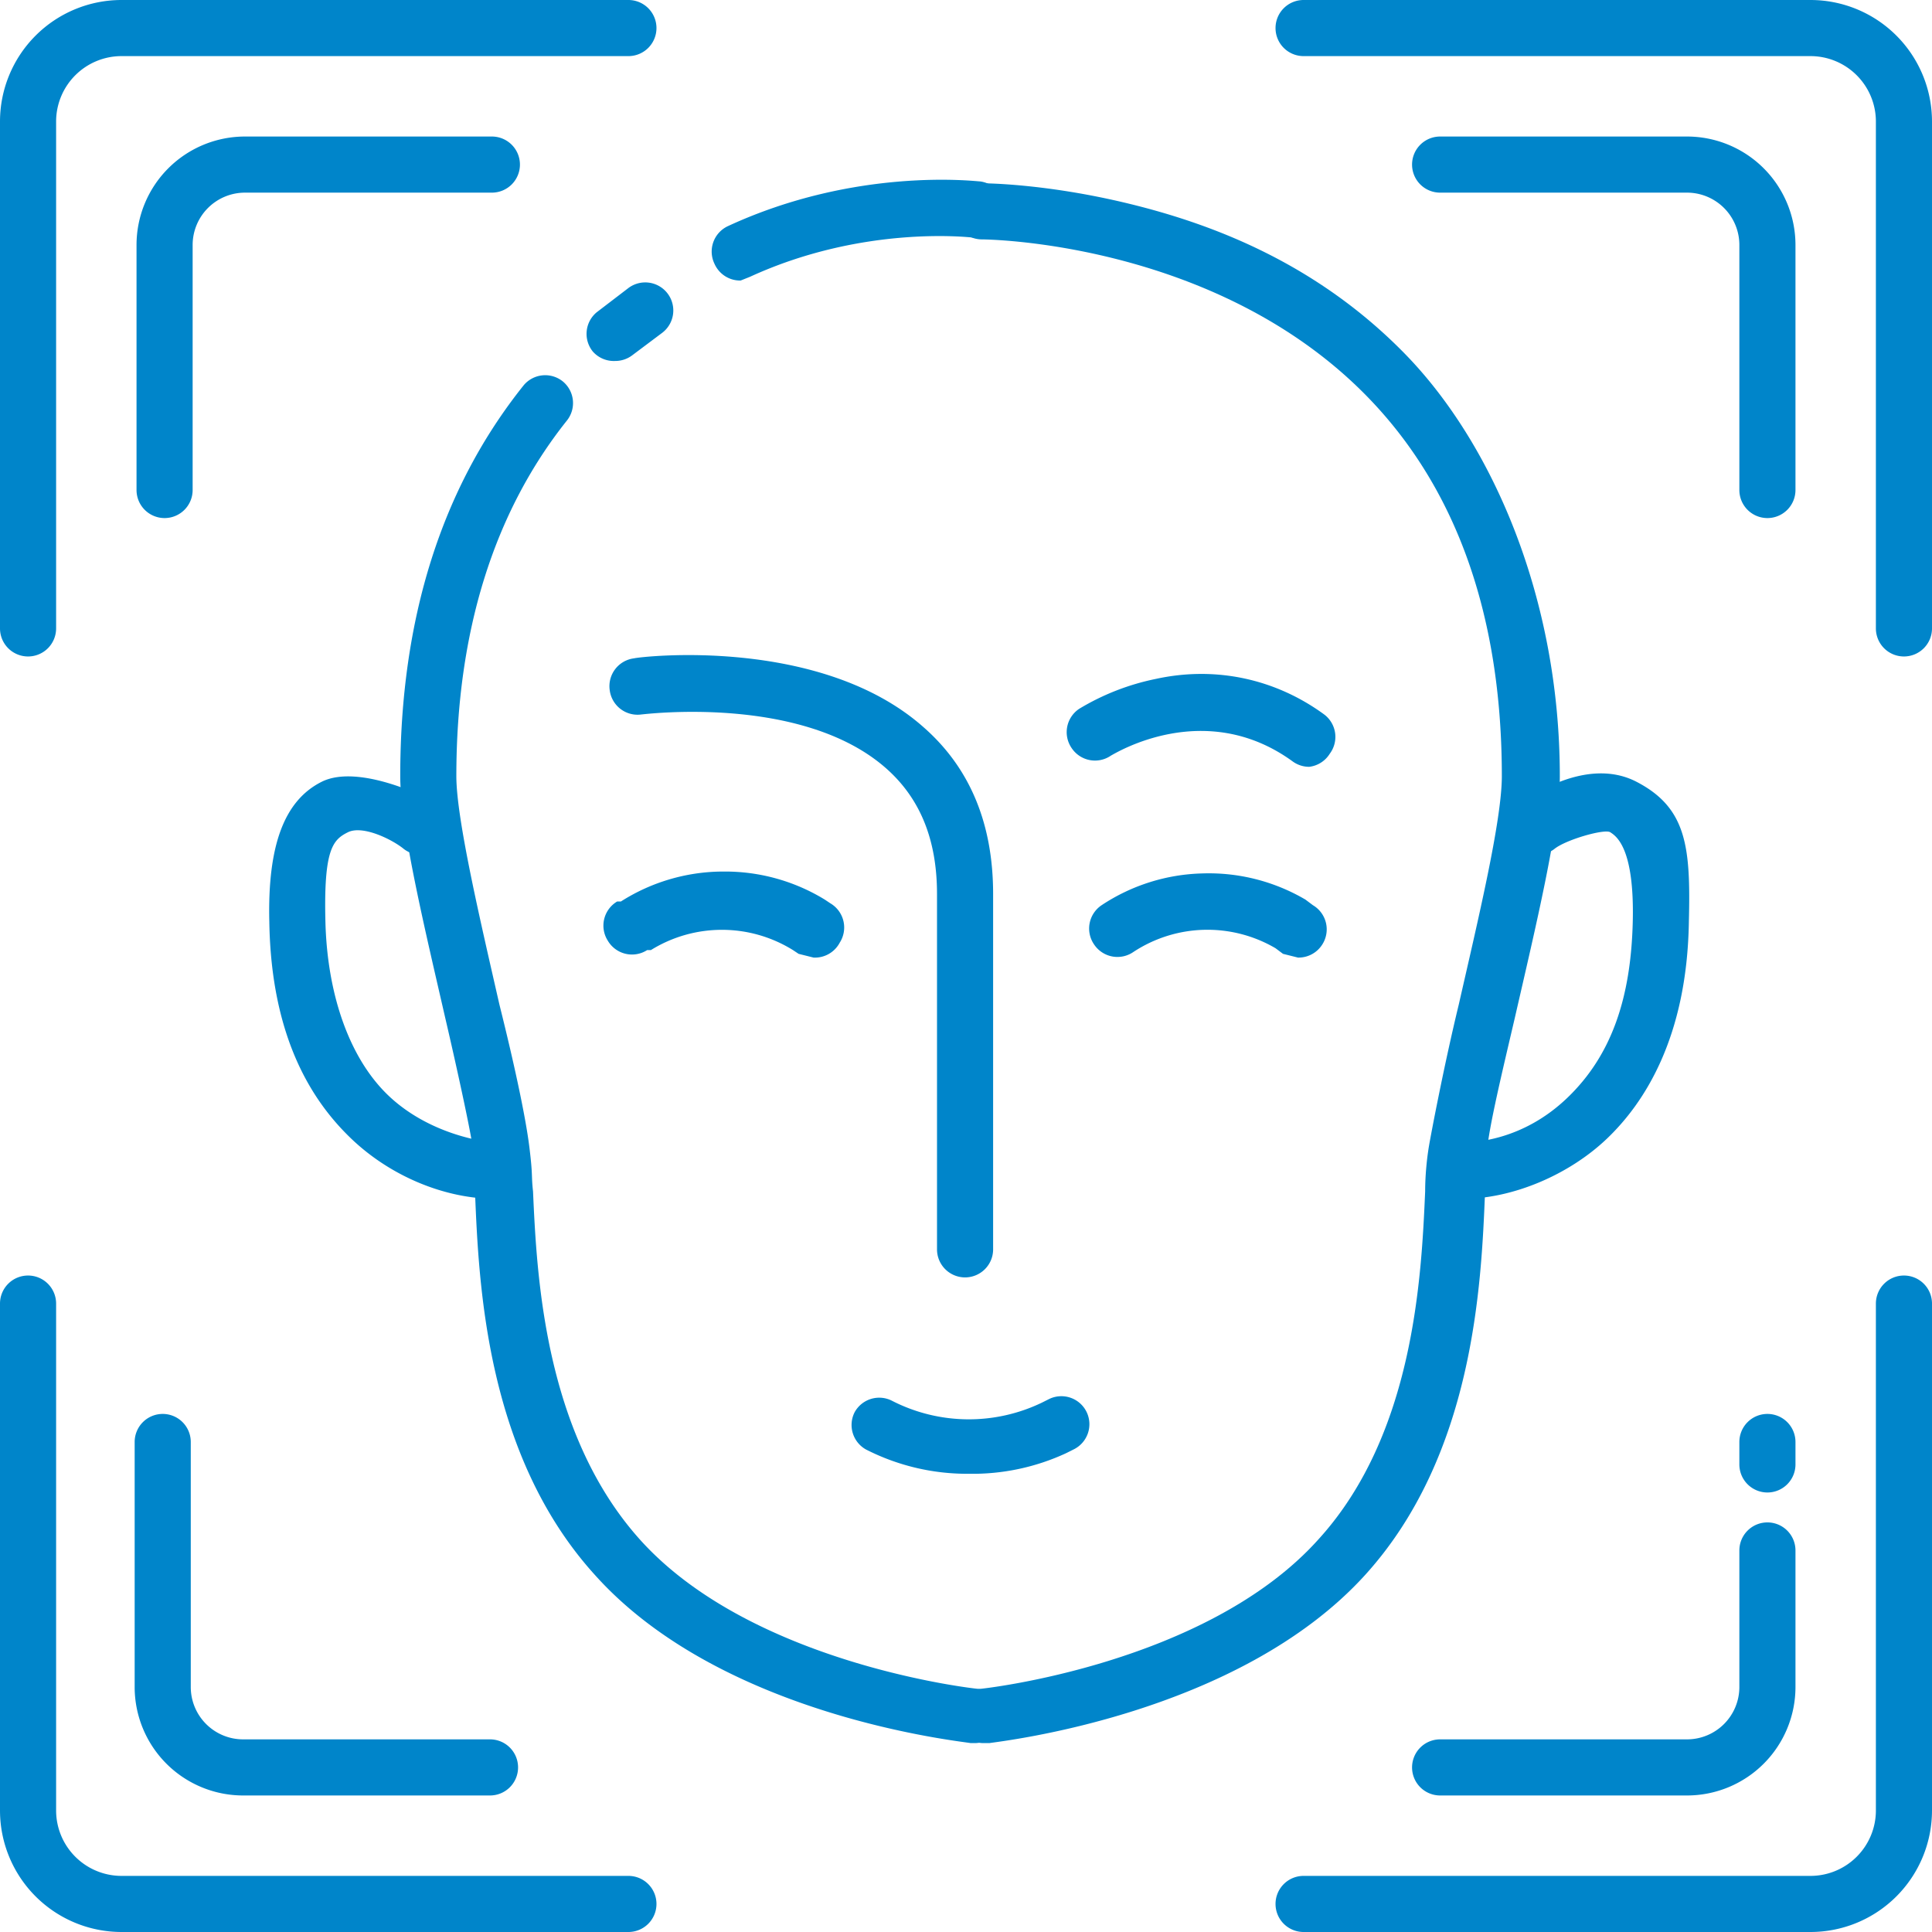
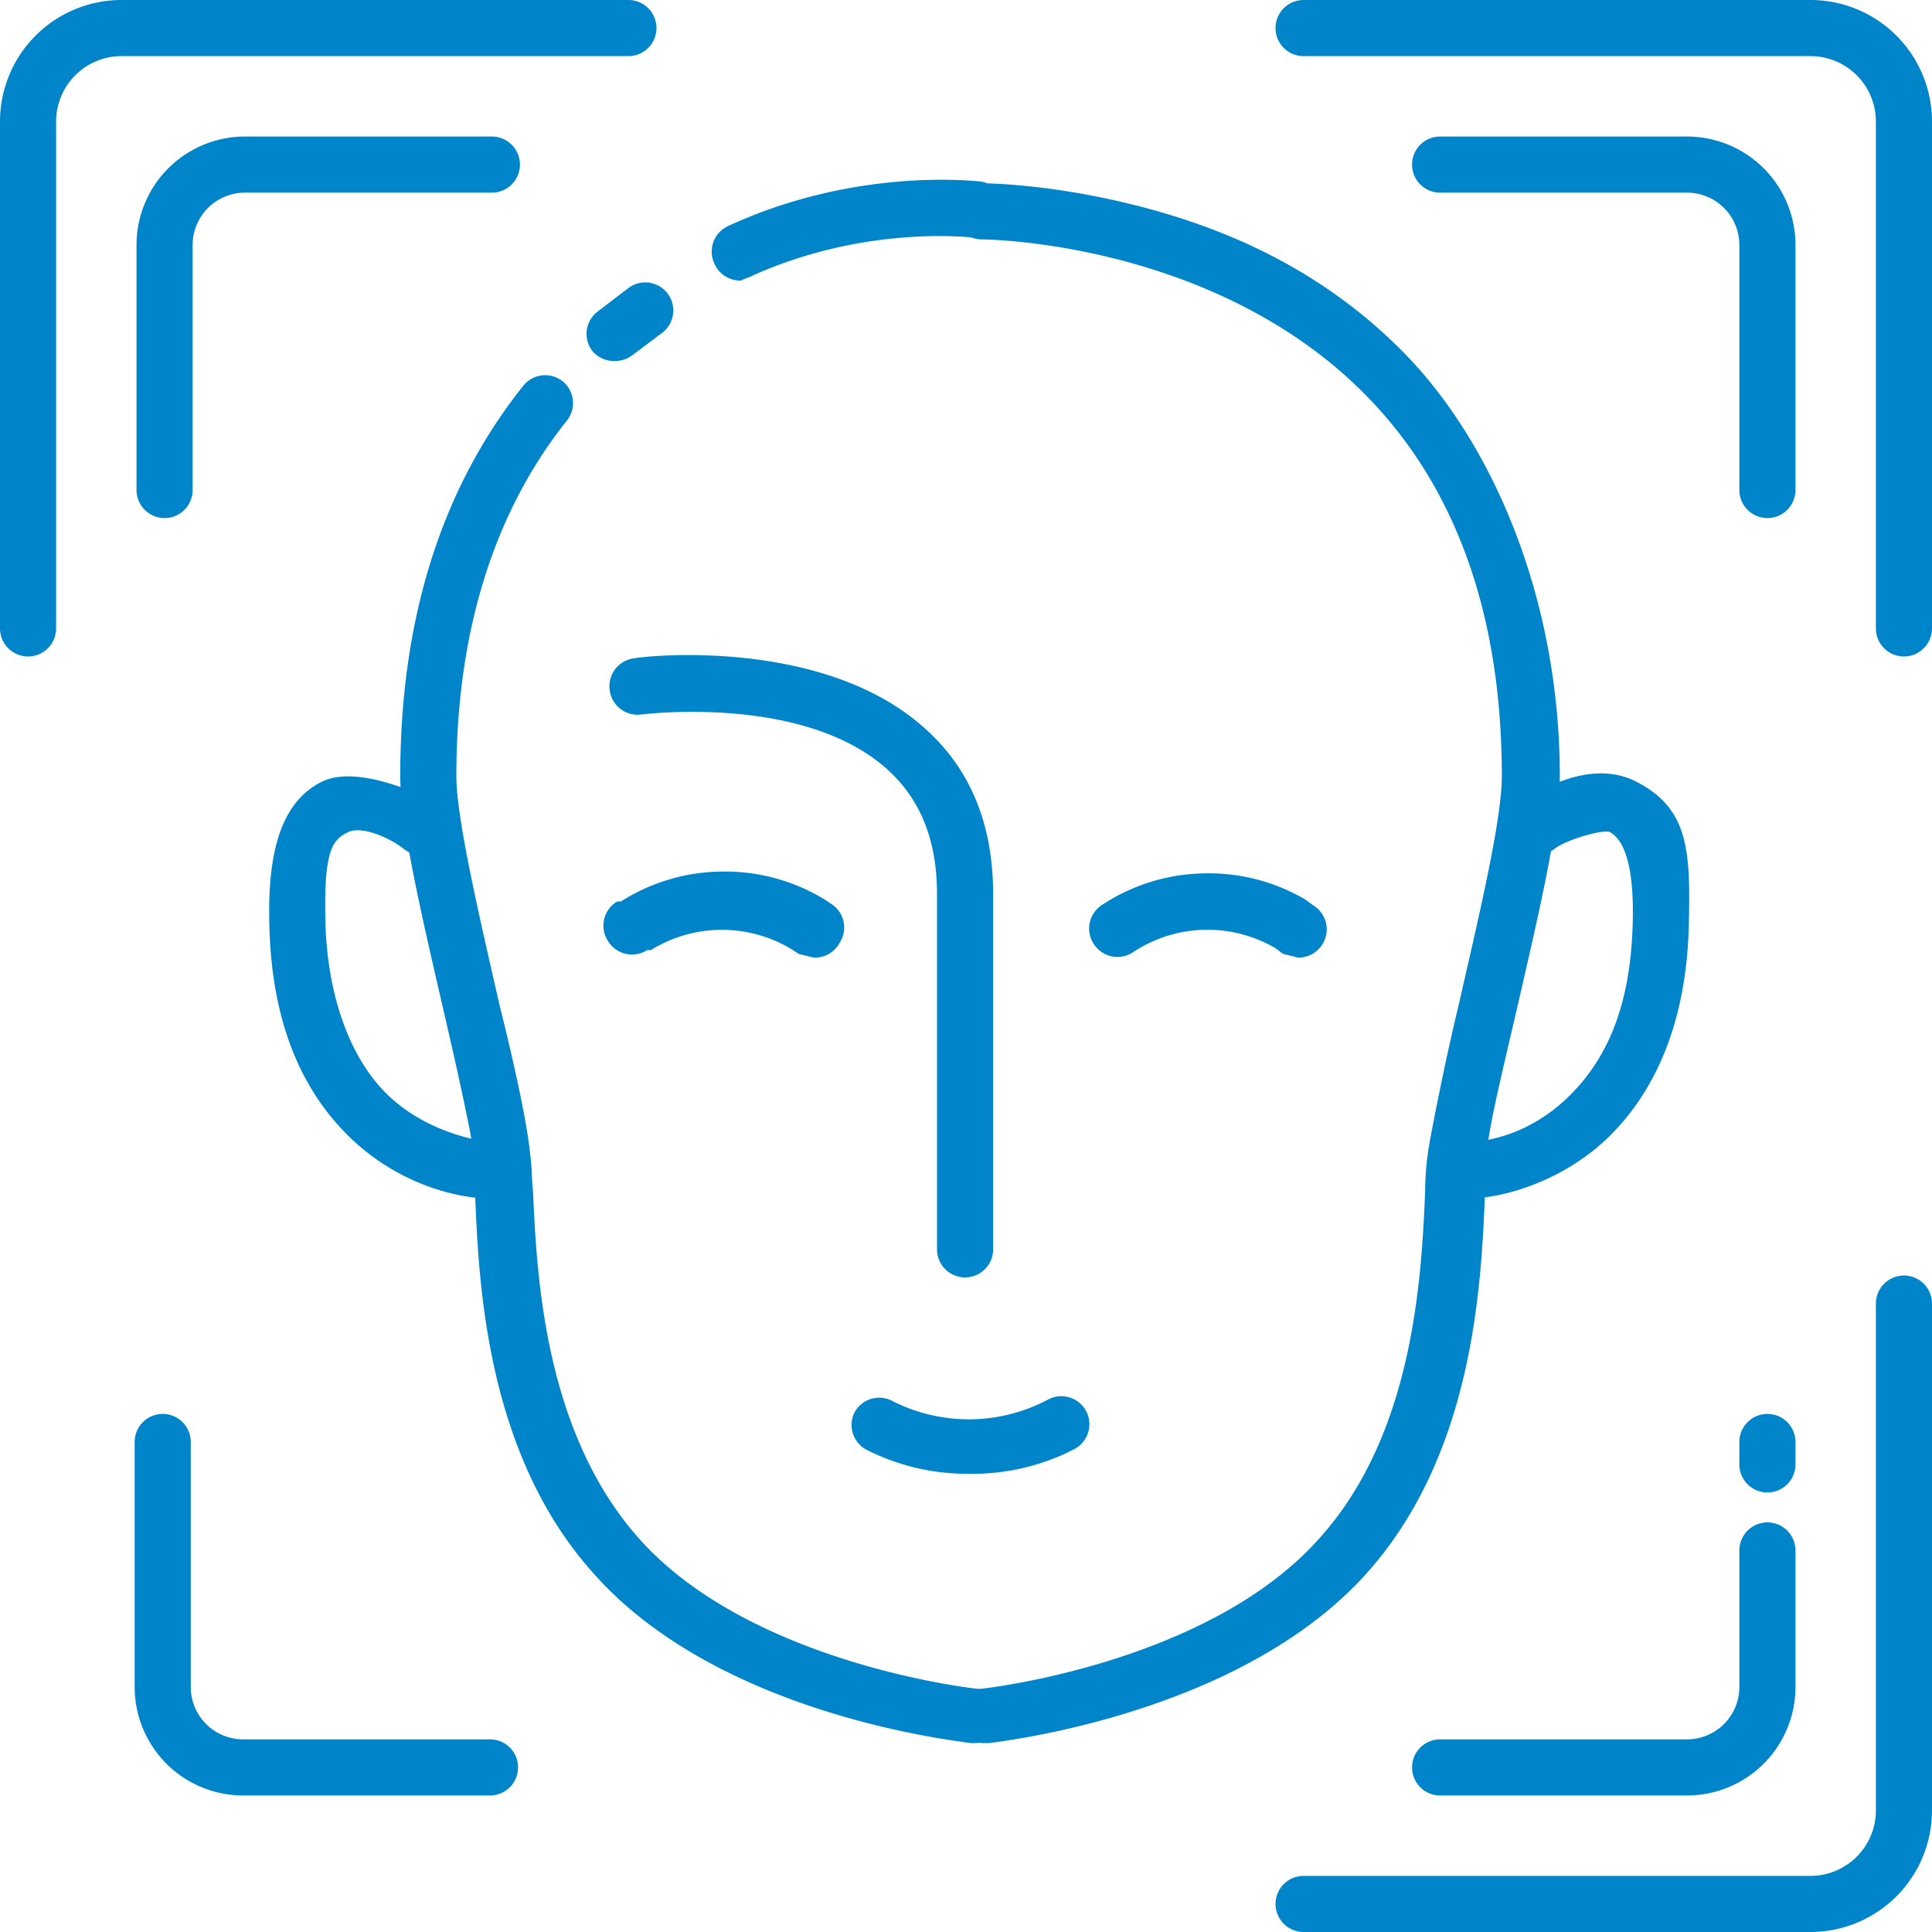
<svg xmlns="http://www.w3.org/2000/svg" id="91ee99ba-552a-4d57-ac39-e3a8da3cc23c" data-name="SmartAccess_01" viewBox="0 0 1033 1033">
  <defs>
    <style>.cba72c74-5e91-45a2-a886-82e554e1012e{fill:#0085ca;}</style>
  </defs>
  <title>SmartAccess_01</title>
  <path class="cba72c74-5e91-45a2-a886-82e554e1012e" d="M-2201,330a15,15,0,0,1-15-15V44a65,65,0,0,1,65-65h271a15,15,0,0,1,15,15,15,15,0,0,1-15,15h-271a35,35,0,0,0-35,35V315A15,15,0,0,1-2201,330Z" transform="translate(2216 21)" />
  <path class="cba72c74-5e91-45a2-a886-82e554e1012e" d="M-1198,330a15,15,0,0,1-15-15V44a35,35,0,0,0-35-35h-271a15,15,0,0,1-15-15,15,15,0,0,1,15-15h271a65,65,0,0,1,65,65V315A15,15,0,0,1-1198,330Z" transform="translate(2216 21)" />
-   <path class="cba72c74-5e91-45a2-a886-82e554e1012e" d="M-1880,1012h-271a65,65,0,0,1-65-65V676a15,15,0,0,1,15-15,15,15,0,0,1,15,15V947a35,35,0,0,0,35,35h271a15,15,0,0,1,15,15A15,15,0,0,1-1880,1012Z" transform="translate(2216 21)" />
  <path class="cba72c74-5e91-45a2-a886-82e554e1012e" d="M-1248,1012h-271a15,15,0,0,1-15-15,15,15,0,0,1,15-15h271a35,35,0,0,0,35-35V676a15,15,0,0,1,15-15,15,15,0,0,1,15,15V947A65,65,0,0,1-1248,1012Z" transform="translate(2216 21)" />
  <path class="cba72c74-5e91-45a2-a886-82e554e1012e" d="M-2128,256a15,15,0,0,1-15-15V110a58,58,0,0,1,58-58h132a15,15,0,0,1,15,15,15,15,0,0,1-15,15h-132a28,28,0,0,0-28,28V241A15,15,0,0,1-2128,256Z" transform="translate(2216 21)" />
  <path class="cba72c74-5e91-45a2-a886-82e554e1012e" d="M-1271,256a15,15,0,0,1-15-15V110a28,28,0,0,0-28-28h-132a15,15,0,0,1-15-15,15,15,0,0,1,15-15h132a58,58,0,0,1,58,58V241A15,15,0,0,1-1271,256Z" transform="translate(2216 21)" />
  <path class="cba72c74-5e91-45a2-a886-82e554e1012e" d="M-1954,939h-132a58,58,0,0,1-58-58V750a15,15,0,0,1,15-15,15,15,0,0,1,15,15V881a28,28,0,0,0,28,28h132a15,15,0,0,1,15,15A15,15,0,0,1-1954,939Z" transform="translate(2216 21)" />
  <path class="cba72c74-5e91-45a2-a886-82e554e1012e" d="M-1271,777a15,15,0,0,1-15-15V750a15,15,0,0,1,15-15,15,15,0,0,1,15,15v12A15,15,0,0,1-1271,777Z" transform="translate(2216 21)" />
  <path class="cba72c74-5e91-45a2-a886-82e554e1012e" d="M-1314,939h-132a15,15,0,0,1-15-15,15,15,0,0,1,15-15h132a28,28,0,0,0,28-28V808a15,15,0,0,1,15-15,15,15,0,0,1,15,15v73A58,58,0,0,1-1314,939Z" transform="translate(2216 21)" />
  <path class="cba72c74-5e91-45a2-a886-82e554e1012e" d="M-1690,911a15,15,0,0,1-15-13,15,15,0,0,1,13-16c1,0,121-13,181-80,51-56,55-140,57-186,0-9,1-18,2-24s8-43,16-76c10-44,23-98,23-122,0-87-25-156-74-205-81-81-202-82-204-82h0a15,15,0,0,1-15-15,15,15,0,0,1,15-15c1,0,34,0,79,11s100,32,147,80,83,131,83,226c0,27-13,81-24,129-7,30-14,59-15,72s-1,13-1,22c-2,49-6,140-64,204-68,75-195,89-201,90Z" transform="translate(2216 21)" />
  <path class="cba72c74-5e91-45a2-a886-82e554e1012e" d="M-1434,620h-2a15,15,0,0,1-15-15,15,15,0,0,1,15-15c8,0,34-1,58-24s34-54,35-94-9-46-12-48-24,4-30,9a15,15,0,0,1-21-3,15,15,0,0,1,3-21c3-3,35-26,62-12s29,35,28,75c-1,62-24,97-44,116S-1407,620-1434,620Z" transform="translate(2216 21)" />
  <path class="cba72c74-5e91-45a2-a886-82e554e1012e" d="M-1695,911h-2c-5-1-133-14-201-90-58-64-62-155-64-204,0-9-1-17-1-22s-8-42-15-72c-11-48-24-102-24-129,0-84,22-154,66-209a15,15,0,0,1,21-2,15,15,0,0,1,2,21c-39,49-59,113-59,190,0,23,13,78,23,122,8,32,14,60,16,76s1,15,2,24c2,45,6,129,57,186,60,67,180,80,181,80a15,15,0,0,1,13,16A15,15,0,0,1-1695,911Z" transform="translate(2216 21)" />
  <path class="cba72c74-5e91-45a2-a886-82e554e1012e" d="M-1887,172a15,15,0,0,1-12-5,15,15,0,0,1,2-21l17-13a15,15,0,0,1,21,3,15,15,0,0,1-3,21l-16,12A15,15,0,0,1-1887,172Z" transform="translate(2216 21)" />
  <path class="cba72c74-5e91-45a2-a886-82e554e1012e" d="M-1820,129a15,15,0,0,1-14-9,15,15,0,0,1,7-20c69-32,133-24,135-24a15,15,0,0,1,13,17,15,15,0,0,1-17,13c-1,0-58-7-119,21Z" transform="translate(2216 21)" />
  <path class="cba72c74-5e91-45a2-a886-82e554e1012e" d="M-1951,620c-27,0-56-12-77-32s-43-54-44-116c-1-41,8-65,28-75s58,9,62,12a15,15,0,0,1,3,21,15,15,0,0,1-21,3c-6-5-22-13-30-9s-13,9-12,48,13,74,35,94,51,24,58,24a15,15,0,0,1,15,15,15,15,0,0,1-15,15Z" transform="translate(2216 21)" />
  <path class="cba72c74-5e91-45a2-a886-82e554e1012e" d="M-1700,662a15,15,0,0,1-15-15V457c0-29-9-51-27-67-45-40-130-29-131-29a15,15,0,0,1-17-13,15,15,0,0,1,13-17c4-1,100-12,155,37,25,22,37,52,37,89V647A15,15,0,0,1-1700,662Z" transform="translate(2216 21)" />
-   <path class="cba72c74-5e91-45a2-a886-82e554e1012e" d="M-1516,389a15,15,0,0,1-9-3c-47-34-95-4-97-3a15,15,0,0,1-21-4,15,15,0,0,1,4-21,129,129,0,0,1,41-16c32-7,64,0,90,19a15,15,0,0,1,3,21A15,15,0,0,1-1516,389Z" transform="translate(2216 21)" />
-   <path class="cba72c74-5e91-45a2-a886-82e554e1012e" d="M-1522,491l-8-2-4-3a72,72,0,0,0-76,2,15,15,0,0,1-21-4,15,15,0,0,1,4-21,102,102,0,0,1,54-17,102,102,0,0,1,55,14l4,3a15,15,0,0,1,5,21A15,15,0,0,1-1522,491Z" transform="translate(2216 21)" />
+   <path class="cba72c74-5e91-45a2-a886-82e554e1012e" d="M-1522,491l-8-2-4-3a72,72,0,0,0-76,2,15,15,0,0,1-21-4,15,15,0,0,1,4-21,102,102,0,0,1,54-17,102,102,0,0,1,55,14l4,3a15,15,0,0,1,5,21A15,15,0,0,1-1522,491" transform="translate(2216 21)" />
  <path class="cba72c74-5e91-45a2-a886-82e554e1012e" d="M-1781,491l-8-2-3-2a72,72,0,0,0-76,0h-2a15,15,0,0,1-21-5,15,15,0,0,1,5-21h2a102,102,0,0,1,54-16h1a102,102,0,0,1,54,15l3,2a15,15,0,0,1,5,21A15,15,0,0,1-1781,491Z" transform="translate(2216 21)" />
  <path class="cba72c74-5e91-45a2-a886-82e554e1012e" d="M-1698,767a119,119,0,0,1-55-13,15,15,0,0,1-6-20,15,15,0,0,1,20-6,90,90,0,0,0,80,1l4-2a15,15,0,0,1,20,7,15,15,0,0,1-7,20l-4,2A119,119,0,0,1-1698,767Z" transform="translate(2216 21)" />
</svg>